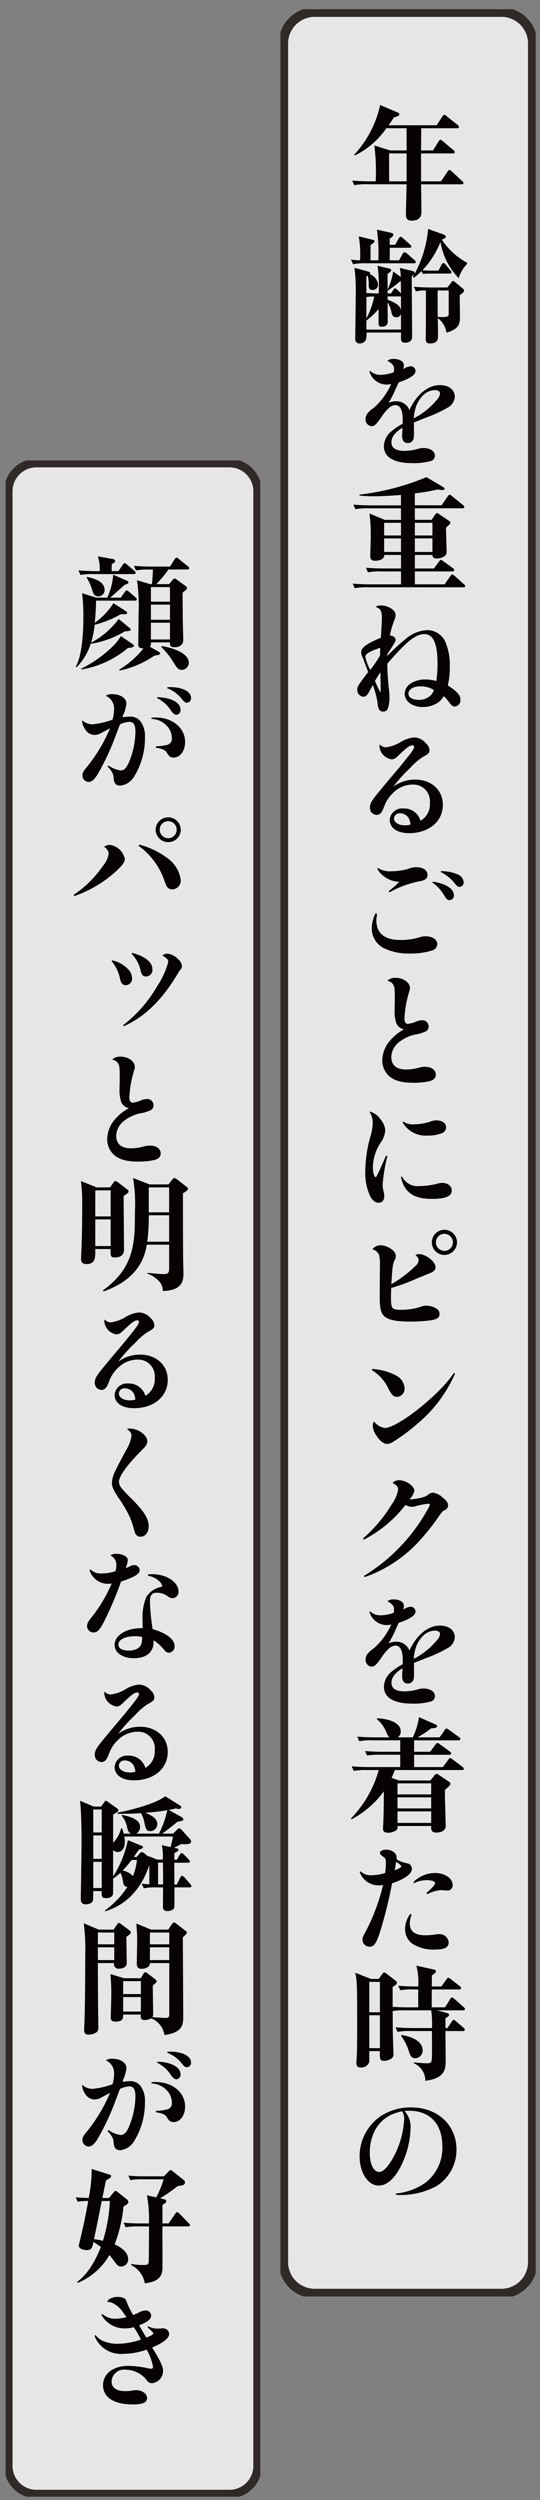
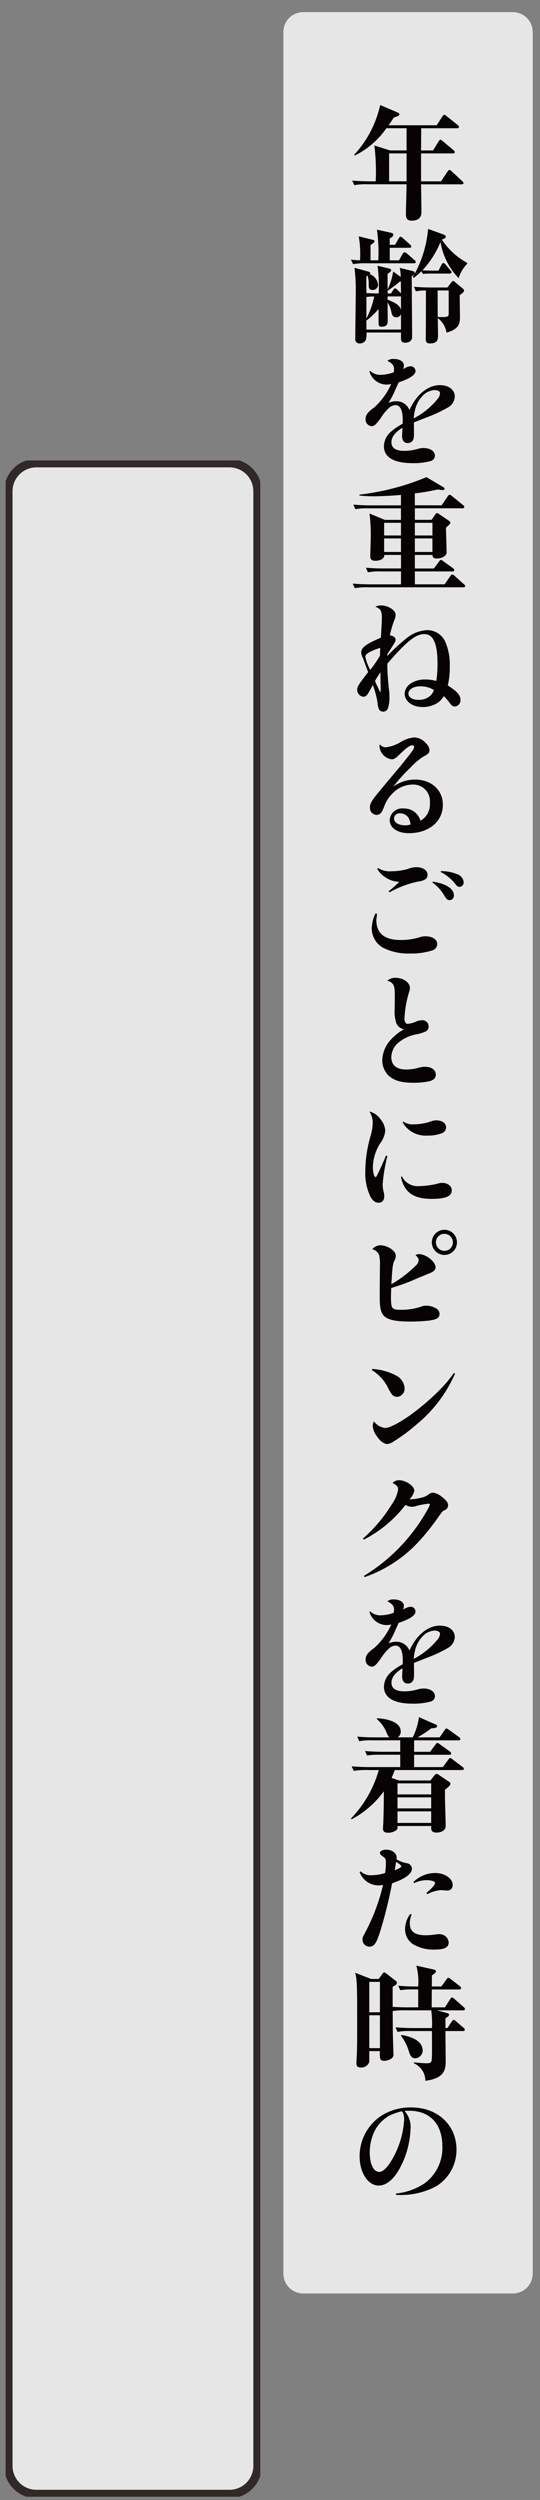
<svg xmlns="http://www.w3.org/2000/svg" width="85" height="393" viewBox="0 0 85 393">
  <rect x="0" y="0" width="85" height="393" fill="#808080" stroke="none" />
  <defs>
    <clipPath id="a">
      <path fill="none" d="M719 10165h85v393h-85z" />
    </clipPath>
    <clipPath id="b">
      <path fill="none" d="M0 0h40.185v359.575H0z" />
    </clipPath>
    <clipPath id="c">
      <path fill="none" d="M0 0h40.089v320.113H0z" />
    </clipPath>
  </defs>
  <g clip-path="url(#a)" transform="translate(-719 -10165)">
    <g clip-path="url(#b)" transform="translate(763.137 10166.438)">
      <g clip-path="url(#b)" opacity=".8">
        <path fill="#fff" d="M36.596 359.104H3.589a3.12 3.12 0 0 1-3.118-3.118V3.589A3.12 3.12 0 0 1 3.589.471h33.007a3.12 3.12 0 0 1 3.118 3.118v352.4a3.12 3.12 0 0 1-3.118 3.118" />
-         <path fill="#1b1311" d="M5.394-.272h29.4a5.673 5.673 0 0 1 5.667 5.667v348.786a5.673 5.673 0 0 1-5.667 5.667h-29.4a5.673 5.673 0 0 1-5.667-5.667V5.394A5.673 5.673 0 0 1 5.394-.272m29.4 358.633a4.184 4.184 0 0 0 4.18-4.18V5.394a4.184 4.184 0 0 0-4.183-4.18H5.394a4.184 4.184 0 0 0-4.18 4.18v348.787a4.184 4.184 0 0 0 4.18 4.18Z" />
      </g>
      <path fill="#070303" d="m24.031 22.207.877-1.423c.04-.059.156-.253.293-.253.078 0 .136.039.35.214l1.7 1.424a.5.5 0 0 1 .194.312c0 .176-.174.2-.292.2H22.14v4.388h3.14l1.033-1.54c.039-.058.156-.253.293-.253a.6.6 0 0 1 .35.215l1.658 1.54c.137.117.2.175.2.292 0 .2-.156.215-.293.215H22.14c.02.682.058 3.705.058 4.329 0 .331 0 1.385-1.54 1.385-.683 0-.9-.352-.9-1 0-.741.1-4.037.1-4.719h-6.123a9.7 9.7 0 0 0-2.106.137l-.331-.721c.915.078 1.852.117 2.788.117h.917a33 33 0 0 0-.215-5.635l2.477.78h2.596v-3.49h-3.18a13.06 13.06 0 0 1-4.972 4.289l-.1-.117a16.8 16.8 0 0 0 4.095-7.82l2.75 1.171c.156.058.272.156.272.292 0 .215-.253.312-.857.487-.2.293-.39.6-.839 1.229h7.566l.917-1.4c.058-.1.156-.234.274-.234s.174.039.37.2l1.755 1.4c.136.117.194.214.194.292 0 .2-.156.215-.292.215h-5.653c0 .467 0 .819-.02 3.49Zm-4.17.471h-2.75v4.388h2.75Zm-1.193 16.809.585-1.035c.04-.078.156-.234.293-.234a.84.84 0 0 1 .37.194l1.19 1.035c.118.1.2.174.2.31 0 .175-.176.194-.293.194h-7.47a11 11 0 0 0-2.105.136l-.332-.719a11 11 0 0 0 1.424.117 15.8 15.8 0 0 0-.2-3.764l2.09.507c.158.039.4.1.4.234 0 .234-.455.507-.633.624v2.4h1.228a26.4 26.4 0 0 0-.217-4.817l2.226.487c.2.04.351.118.351.274 0 .292-.273.448-.565.624v.994h.839l.585-1.014c.058-.1.156-.253.292-.253a.67.67 0 0 1 .352.215l1.132 1.013c.136.136.194.213.194.312 0 .174-.175.193-.292.193h-3.1v1.972Zm-1.639 1.267c.313.079.41.137.41.293 0 .1-.118.273-.567.566v2.457a10 10 0 0 0 .879-2.828l1.191.858a6.6 6.6 0 0 0-.157-1.424l2.066.507c.174.039.292.136.292.312 0 .215-.214.371-.468.488 0 1.521.058 8.21.058 9.553 0 .6-.487.9-1.071.9-.682 0-.682-.39-.682-.8v-.8h-5.422a3.9 3.9 0 0 1-.1 1.15 1.04 1.04 0 0 1-.934.566.658.658 0 0 1-.74-.761c0-1.149.078-6.2.078-7.232a28 28 0 0 0-.2-3.9l2.125.584c.254.078.352.137.352.274a.4.4 0 0 1-.06.156 1.96 1.96 0 0 1 1.295 1.635.84.84 0 0 1-.875.839c-.584 0-.6-.429-.6-.859a3.8 3.8 0 0 0-.185-1.386l-.175.078a64 64 0 0 0 0 2.653c.625.039 1.582.058 1.934.058a25.4 25.4 0 0 0-.176-4.35Zm-3.491 7.878a13.5 13.5 0 0 0 1.231-3.454 7 7 0 0 0-1.231.079Zm5.444 1.736V47.91a.72.72 0 0 1-.741.527c-.431 0-.625-.2-.762-.761a4 4 0 0 0-.606-1.561c0 .391.02 2.6.02 2.907 0 .41-.1.9-.954.9-.448 0-.488-.194-.488-.761v-2.01a12 12 0 0 1-1.914 1.8v1.424Zm0-5.694c0-.234-.02-1.658-.02-1.872h-.136a18 18 0 0 1-1.952 1.462v.429h.547l.331-.545c.078-.118.176-.253.293-.253a.6.6 0 0 1 .352.213Zm-2.109.485v.507c1.386.566 1.933.918 2.109 1.639v-2.146Zm8.016-4.057.467-.918c.079-.136.157-.273.313-.273.137 0 .254.156.313.215l.78.937c.1.117.175.2.175.293 0 .175-.156.214-.292.214H23.33a7 7 0 0 0-.9.058l-.234-.428a12 12 0 0 1-1.209 1.053l-.137-.137a18.15 18.15 0 0 0 2.4-7.565l2.437.878c.1.039.352.176.352.312 0 .215-.137.293-.625.488a11 11 0 0 0 3.977 3.645v.175a5.3 5.3 0 0 0-1.326 2.244 10.7 10.7 0 0 1-2.866-5.674 14.8 14.8 0 0 1-2.845 4.445c.527.02 1.228.039 1.325.039Zm1.406 2.652.565-.741c.156-.2.2-.273.312-.273.1 0 .176.039.35.2l1.131.936c.136.118.254.2.254.352 0 .234-.215.409-.683.721 0 .487.039 2.847.039 3.374 0 .994-.039 1.95-2.123 2.535a3.45 3.45 0 0 0-1.366-2.285c.02 1.171.039 2.711.039 2.809 0 .663-.194 1.17-1.285 1.17-.642 0-.682-.39-.642-1.072 0-.215.02-.917.02-7.254h-.215a6.5 6.5 0 0 0-1.364.136l-.313-.721c.879.078 1.873.117 2.769.117Zm-1.543.468c0 1.19 0 3.51.02 4.173 1.621.039 1.718-.019 1.718-.6v-3.57ZM14.125 56.861a2.27 2.27 0 0 0 1.62.624 6 6 0 0 0 2.105-.409 4 4 0 0 0 .039-.507c0-.547-.313-.917-1.054-1.288a1.44 1.44 0 0 1 1-.292c.936 0 1.6.409 1.6.994a1.8 1.8 0 0 1-.118.623 2.44 2.44 0 0 1 1.151-.467.767.767 0 0 1 .8.741c0 .6-.858 1.19-2.652 1.794-.1.215-.1.215-.721 1.6a15 15 0 0 1-.878 1.619 2.9 2.9 0 0 1 1.19-.253 2.18 2.18 0 0 1 2.106 1.384c1.112-2.457 2.906-3.919 4.8-3.919 1.4 0 2.339.741 2.339 1.813a2.09 2.09 0 0 1-1.111 1.716 21 21 0 0 1-3.323 1.541c-1.326.527-1.52.6-2.008.8l.018 1.56c0 .858-.038 1.053-.234 1.326a.88.88 0 0 1-.741.351c-.585 0-.9-.41-.9-1.131 0-.2.02-.429.058-1.268-1.169.7-1.734 1.463-1.734 2.263 0 .917.682 1.364 2.066 1.364a7.6 7.6 0 0 0 2.009-.292 3.3 3.3 0 0 1 .975-.156c1.053 0 1.794.507 1.794 1.209a.9.9 0 0 1-.663.839 10.2 10.2 0 0 1-2.867.331c-2.944 0-4.5-.937-4.5-2.672a3.13 3.13 0 0 1 1.19-2.339 9 9 0 0 1 1.754-1.171c.02-.293.02-.351.02-.565 0-1.6-.39-2.379-1.171-2.379a1.68 1.68 0 0 0-1.015.467 7.3 7.3 0 0 0-1.228 1.5c-.78 1.092-1.053 1.345-1.5 1.345a1.05 1.05 0 0 1-.937-1.15 1.48 1.48 0 0 1 .429-1 4.4 4.4 0 0 1 .9-.76 10.9 10.9 0 0 0 2.71-3.725 3.2 3.2 0 0 1-.761.1 2.85 2.85 0 0 1-2.671-2.067Zm10.608 4.426a1.47 1.47 0 0 0 .391-.916c0-.273-.352-.488-.839-.488a2.8 2.8 0 0 0-1.99 1 4.7 4.7 0 0 0-1.112 2.185 6.5 6.5 0 0 0-.194 1.267 12 12 0 0 0 3.743-3.042m.645 16.708.955-1.407c.078-.116.176-.251.312-.251.1 0 .176.058.352.193l1.756 1.426a.42.42 0 0 1 .194.291c0 .155-.116.213-.292.213h-7.489v1.816h2.632l.546-.8c.175-.254.253-.254.312-.254.078 0 .137.02.331.156l1.56 1.054c.06.039.2.136.2.272a.42.42 0 0 1-.136.293c-.078.078-.469.449-.547.527 0 .6.1 3.316.1 3.863 0 .72-1.053.974-1.58.974-.37 0-.663-.176-.644-.566h-2.774v2.128h3l.781-1.055c.156-.214.214-.292.331-.292.078 0 .1.019.35.194l1.541 1.113a.42.42 0 0 1 .194.291c0 .155-.117.213-.272.213h-5.925v2.026h4.68l.877-1.25c.2-.273.274-.293.332-.293a.7.7 0 0 1 .352.2l1.482 1.328c.117.116.194.155.194.271 0 .213-.194.213-.33.213H13.816a9.8 9.8 0 0 0-2.106.137l-.331-.72c.935.079 1.852.117 2.788.117h4.816v-2.03h-3.1a9.8 9.8 0 0 0-2.105.136l-.313-.719a33 33 0 0 0 2.77.117h2.749v-2.127h-2.636c.02.722-.839.917-1.423.917-.78 0-.78-.488-.78-.7 0-.274.078-2.632.078-3.08a26.5 26.5 0 0 0-.2-3.647l2.419 1h2.535v-1.816h-5.07a9.8 9.8 0 0 0-2.107.137l-.312-.72c.917.078 1.853.117 2.77.117h4.718v-1.638c-2.477.212-4.251.212-4.369.212a21 21 0 0 1-2.164-.116v-.146a39 39 0 0 0 10.549-2.75l2.594 1.54c.2.118.254.175.254.293 0 .1-.04.194-.352.194-.117 0-.663-.078-.779-.078a30 30 0 0 1-3.55.6v1.872Zm-6.4 2.748h-2.648v1.991h2.652Zm0 2.456h-2.648v2.128h2.652Zm2.185-.466h2.769v-1.991h-2.766Zm0 2.594h2.769v-2.128h-2.766Zm-4.327 16.341a30 30 0 0 1 2.984-2.75 5.6 5.6 0 0 1 3.256-1.306 3.14 3.14 0 0 1 3 2.125 9.1 9.1 0 0 1 .585 3.588 11.8 11.8 0 0 1-.312 2.984c1.423.9 1.99 1.521 1.99 2.223a.976.976 0 0 1-.879 1.093c-.312 0-.507-.137-.857-.625a7 7 0 0 0-.9-1.013 2.9 2.9 0 0 1-.858.994 4.3 4.3 0 0 1-2.437.722c-1.639 0-2.848-.9-2.848-2.126a2.02 2.02 0 0 1 .9-1.54 4.06 4.06 0 0 1 2.4-.663 6.3 6.3 0 0 1 1.677.234 16.5 16.5 0 0 0 .194-2.769c0-3.1-.663-4.6-2.067-4.6-1.364 0-2.749 1.093-5.811 4.622a3 3 0 0 0-.02.352c0 .8.1 2.339.253 3.7a8 8 0 0 1 .079 1.267 5 5 0 0 1-.234 1.7.77.77 0 0 1-.761.545.71.71 0 0 1-.7-.487 2.7 2.7 0 0 1-.176-.917 15 15 0 0 0-.74-2.788c-.312.585-.312.585-.663 1.19-.274.488-.507.663-.839.663a1.07 1.07 0 0 1-.955-1.131c0-.467.156-.7 1.716-2.749-.37-.956-.6-1.58-.683-1.853a4 4 0 0 0-.213-.487 2 2 0 0 1-.2-.741c0-.761.78-1.345 3.1-2.321.1-1.618.156-2.593.156-3.1 0-1.112-.2-1.462-1.015-1.755a1.7 1.7 0 0 1 .955-.214 2.93 2.93 0 0 1 1.619.545c.429.332.6.585.6.975a2.2 2.2 0 0 1-.234.878 15 15 0 0 0-.663 2.3c.585.1.9.35.9.7 0 .175-.039.253-.292.683-.39.625-.39.625-.644 1.015-.215.331-.215.331-.371.6Zm-3.47.117a7.4 7.4 0 0 0 .779 2.087 20 20 0 0 0 1.54-2.263v-.623a2.6 2.6 0 0 0 .02-.585c-1.58.507-2.339.955-2.339 1.385m1.52 3.822c.175.39.2.468.352.8.116.214.175.371.214.448.078.156.136.253.156.313a1 1 0 0 1 .078.136c.02.058.039.079.059.079s.039-.136.039-.429c0-.37-.039-2.359-.039-2.71-.391.585-.644.975-.858 1.365m7.1.839c-1.053 0-1.834.488-1.834 1.15 0 .585.624.975 1.6.975a2.6 2.6 0 0 0 1.638-.487 1.9 1.9 0 0 0 .682-.838 1 1 0 0 0 .078-.234 4 4 0 0 0-2.164-.566m-5.404 9.59a5.95 5.95 0 0 0 2.36-.839 4.9 4.9 0 0 1 2.145-.721 2.52 2.52 0 0 1 1.813.917 1.57 1.57 0 0 1 .566 1.053c0 .468-.156.624-1.093 1.131a9.7 9.7 0 0 0-1.891 1.639 24.4 24.4 0 0 0-2.71 3 5.83 5.83 0 0 1 3.432-1.112c2.555 0 4.368 1.638 4.368 3.958 0 2.632-2.2 4.466-5.323 4.466-1.853 0-3.042-.819-3.042-2.105a1.956 1.956 0 0 1 2.165-1.775 2.65 2.65 0 0 1 2.675 1.933 2.97 2.97 0 0 0 1.482-2.809 2.62 2.62 0 0 0-2.711-2.886 4.45 4.45 0 0 0-3.14 1.365 5.3 5.3 0 0 0-1.326 2.048c-.292.741-.41.956-.644 1.151a.9.9 0 0 1-.585.214 1.2 1.2 0 0 1-.857-.487 1.4 1.4 0 0 1-.176-.683c0-.6.272-1.092 1.4-2.437.917-1.112.917-1.112 1.423-1.717.761-.9.761-.9 1.873-2.223.272-.331.272-.331 1.365-1.7.663-.839.9-1.209.9-1.443a.257.257 0 0 0-.292-.253c-.391 0-.879.351-2.009 1.442-.585.585-.877.761-1.229.761a2.25 2.25 0 0 1-1.931-2.067.53.53 0 0 1 .079-.273 1.15 1.15 0 0 0 .916.448m3.9 12.09a3.6 3.6 0 0 0-.2-.78 1.54 1.54 0 0 0-1.013-.878 1.7 1.7 0 0 0-.469-.058.85.85 0 0 0-.916.819c0 .624.721 1.072 1.735 1.072a2.6 2.6 0 0 0 .858-.136Zm-5.386 13.988a.6.6 0 0 1 .1.234 3 3 0 0 1-.058.449 2 2 0 0 0-.039.37c0 2.106 1.268 3.159 3.823 3.159a10 10 0 0 0 2.924-.41 2.8 2.8 0 0 1 .956-.175c1.111 0 1.891.507 1.891 1.229a1.105 1.105 0 0 1-.78.994 11 11 0 0 1-3.49.487 8.86 8.86 0 0 1-4.29-.917 3.5 3.5 0 0 1-1.756-3.081 5.6 5.6 0 0 1 .566-2.262Zm.273-7.1a3.4 3.4 0 0 0 2.126.507 9.4 9.4 0 0 0 2.594-.371 3.7 3.7 0 0 1 1.267-.272c1.092 0 1.8.487 1.8 1.209a.79.79 0 0 1-.352.7 2.3 2.3 0 0 1-1.015.331 15.7 15.7 0 0 0-4.622 1.717l-.136-.176a14 14 0 0 0 1.677-1.482 4 4 0 0 1-2.263-.761 3.5 3.5 0 0 1-1.209-1.306Zm8.619 2.145c2.047.293 3.315 1.112 3.315 2.126a.7.7 0 0 1-.683.78c-.292 0-.467-.156-.779-.644a6.54 6.54 0 0 0-1.931-2.145Zm1.288-1.658a6.6 6.6 0 0 1 2.515.468 1.48 1.48 0 0 1 1.053 1.267.69.69 0 0 1-.663.741c-.234 0-.37-.1-.7-.507a6.5 6.5 0 0 0-2.263-1.832Zm-7.137 16.772c1.21 0 2.243.741 2.243 1.6a2.1 2.1 0 0 1-.136.663 16.7 16.7 0 0 0-.721 4.154c0 .507.194.819.505.819a4.2 4.2 0 0 0 1.482-.429 2.4 2.4 0 0 1 .741-.137.97.97 0 0 1 1.072.975.85.85 0 0 1-.643.858 5.4 5.4 0 0 1-1.463.409 6.3 6.3 0 0 0-2.75 1.366 3.05 3.05 0 0 0-1.013 2.184c0 1.267.819 1.95 2.321 1.95a7.5 7.5 0 0 0 2.028-.292 3.7 3.7 0 0 1 .917-.137c1.053 0 1.736.488 1.736 1.229 0 .507-.293.839-.956 1.034a11.8 11.8 0 0 1-2.574.253c-1.971 0-3.2-.39-4.018-1.248a3.37 3.37 0 0 1-.877-2.34 4.95 4.95 0 0 1 1.268-3.1 7.8 7.8 0 0 1 2.145-1.716 1.66 1.66 0 0 1-1.21-.975 6 6 0 0 1-.253-2.184v-.39c.02-.721.02-.8.02-1.482 0-1.326-.038-1.618-.253-2.008a1.36 1.36 0 0 0-.936-.585 1.76 1.76 0 0 1 1.325-.468m-1.306 28.02a27 27 0 0 0-.741 4.426 4.6 4.6 0 0 0 .137 1.112 2.7 2.7 0 0 1 .117.76c0 .644-.332 1.034-.9 1.034-.526 0-.975-.352-1.326-1.053a8.6 8.6 0 0 1-.759-3.939 20.2 20.2 0 0 1 .8-5.4 7.9 7.9 0 0 0 .37-2.242 3.1 3.1 0 0 0-.507-1.658.2.2 0 0 1 .079-.02 2.9 2.9 0 0 1 1.618 1.151 3.1 3.1 0 0 1 .78 1.794 3.8 3.8 0 0 1-.741 1.95 7.25 7.25 0 0 0-1.209 3.822c0 .819.2 1.56.429 1.56.078 0 .136-.058.312-.429a52 52 0 0 0 1.326-2.944Zm2.3 3.2a2.74 2.74 0 0 0 2.692 1.522 13.8 13.8 0 0 0 2.788-.352 2.8 2.8 0 0 1 .858-.156c.858 0 1.5.507 1.5 1.171 0 .935-.975 1.345-3.178 1.345-2.866 0-4.348-1.072-4.817-3.471Zm.235-8.619a2.53 2.53 0 0 0 1.618.429 8.6 8.6 0 0 0 2.613-.429 2.6 2.6 0 0 1 .917-.2c.936 0 1.56.448 1.56 1.112a1 1 0 0 1-.741.936 5.9 5.9 0 0 1-2.223.351 4.17 4.17 0 0 1-3.881-2.086Zm-3.705 22.599a6 6 0 0 0-.133-1.636 1.54 1.54 0 0 0-1.072-.9 1.73 1.73 0 0 1 1.384-.624 3.2 3.2 0 0 1 1.97.9 1.16 1.16 0 0 1 .351.839 1.34 1.34 0 0 1-.194.624c-.293.585-.332.956-.507 3.763a19 19 0 0 0 3.919-3 1.14 1.14 0 0 0 .371-.78c0-.273-.1-.429-.487-.8a1 1 0 0 1 .526-.156c1.131 0 2.632 1.19 2.632 2.086 0 .35-.214.585-.761.858-.156.059-.292.118-1.209.488-.312.137-.819.331-1.521.643a29 29 0 0 1-3.491 1.248c-.04 1.131-.04 1.19-.04 1.482 0 1.053.079 1.5.274 1.677.2.2.565.273 1.228.273a9.8 9.8 0 0 0 3.276-.507 2 2 0 0 1 .761-.137 3.05 3.05 0 0 1 1.638.469.96.96 0 0 1 .469.819c0 .6-.391.857-1.522 1.033a26 26 0 0 1-3.1.175c-2.243 0-3.511-.274-4.115-.877-.507-.507-.683-1.307-.683-3.1Zm12.129-3.627a1.979 1.979 0 1 1-1.969-1.97 1.98 1.98 0 0 1 1.969 1.97m-3.315 0a1.336 1.336 0 1 0 1.326-1.326 1.316 1.316 0 0 0-1.326 1.326m-10.002 19.91a9.1 9.1 0 0 1 3.8 1.072 2.39 2.39 0 0 1 1.267 1.932 1.277 1.277 0 0 1-1.229 1.385 1.04 1.04 0 0 1-.779-.41 8 8 0 0 1-.721-1.269 6.9 6.9 0 0 0-2.438-2.535Zm13.007.741a21.46 21.46 0 0 1-5.928 7.878 28.6 28.6 0 0 1-3.745 2.789 2 2 0 0 1-.975.39c-.545 0-1.15-.449-1.7-1.287a2.9 2.9 0 0 1-.6-1.6 1.25 1.25 0 0 1 .2-.662 2.58 2.58 0 0 0 1.736 1.033c.683 0 2.184-.76 4-2.048a38 38 0 0 0 4.758-4.095 19.5 19.5 0 0 0 2.087-2.516Zm-14.491 25.916a23 23 0 0 0 4.466-5.263 5.9 5.9 0 0 0 1.072-2.418c0-.468-.253-.741-.879-1.053a1.35 1.35 0 0 1 1.054-.429c1.053 0 2.379.917 2.379 1.658a2.9 2.9 0 0 1-.761 1.345h.2a9.4 9.4 0 0 0 1.93-.331 2.34 2.34 0 0 0 .917-.487 1.2 1.2 0 0 1 .663-.235 2.93 2.93 0 0 1 1.52.781c.6.468.839.819.839 1.209a.83.83 0 0 1-.565.779c-.312.156-.312.156-.917.994a35 35 0 0 1-3 3.783 20.9 20.9 0 0 1-8.659 5.734l-.1-.194a28.2 28.2 0 0 0 6.943-5.967 28 28 0 0 0 3.08-4.485 3 3 0 0 0 .352-.761c0-.079-.078-.136-.214-.136a12 12 0 0 0-2.145.428 2.5 2.5 0 0 1-.469.059 2.1 2.1 0 0 1-1.013-.293 19.5 19.5 0 0 1-6.553 5.459Zm1.131 11.448a2.27 2.27 0 0 0 1.62.624 6 6 0 0 0 2.105-.409 4 4 0 0 0 .039-.507c0-.547-.313-.917-1.054-1.288a1.44 1.44 0 0 1 1-.292c.936 0 1.6.409 1.6.994a1.8 1.8 0 0 1-.118.623 2.44 2.44 0 0 1 1.151-.467.767.767 0 0 1 .8.741c0 .6-.858 1.19-2.652 1.794-.1.215-.1.215-.721 1.6a15 15 0 0 1-.878 1.619 2.9 2.9 0 0 1 1.19-.253 2.18 2.18 0 0 1 2.106 1.384c1.112-2.457 2.906-3.919 4.8-3.919 1.4 0 2.339.741 2.339 1.813a2.09 2.09 0 0 1-1.111 1.716 21 21 0 0 1-3.315 1.54c-1.326.527-1.52.6-2.008.8l.018 1.56c0 .858-.038 1.053-.234 1.326a.88.88 0 0 1-.741.351c-.585 0-.9-.41-.9-1.131 0-.2.02-.43.058-1.268-1.169.7-1.734 1.462-1.734 2.263 0 .917.682 1.364 2.066 1.364a7.6 7.6 0 0 0 2.009-.292 3.3 3.3 0 0 1 .975-.156c1.053 0 1.794.507 1.794 1.209a.9.9 0 0 1-.663.839 10.2 10.2 0 0 1-2.867.331c-2.944 0-4.5-.937-4.5-2.672a3.13 3.13 0 0 1 1.19-2.339 9 9 0 0 1 1.754-1.171c.02-.293.02-.351.02-.565 0-1.6-.39-2.379-1.171-2.379a1.68 1.68 0 0 0-1.015.467 7.3 7.3 0 0 0-1.228 1.5c-.78 1.092-1.053 1.345-1.5 1.345a1.05 1.05 0 0 1-.937-1.15 1.48 1.48 0 0 1 .429-1 4.4 4.4 0 0 1 .9-.76 10.9 10.9 0 0 0 2.71-3.725 3.2 3.2 0 0 1-.761.1 2.85 2.85 0 0 1-2.671-2.068Zm10.608 4.426a1.47 1.47 0 0 0 .391-.916c0-.273-.352-.488-.839-.488a2.8 2.8 0 0 0-1.99 1 4.7 4.7 0 0 0-1.112 2.185 6.5 6.5 0 0 0-.194 1.267 12 12 0 0 0 3.743-3.042m-3.685 15.847v1.8h2.517l.858-1.152c.156-.215.234-.235.312-.235.06 0 .117.02.352.2l1.58 1.134c.078.058.214.194.214.31 0 .194-.194.213-.312.213h-5.521v1.933h4.527l.859-1.171c.078-.1.175-.254.291-.254s.2.078.371.214l1.56 1.172c.078.059.214.156.214.292 0 .213-.175.213-.292.213H18.006c-.117.313-.254.684-.507 1.231l1.171.41h4.934l.643-.8a.5.5 0 0 1 .352-.234c.1 0 .136.02.429.215l1.4.937c.312.194.331.291.331.408 0 .253-.469.625-.859.937v1.013c0 .663.118 3.94.118 4.679s-.78 1.034-1.424 1.034c-.9 0-.877-.487-.858-1.034h-5.3c.02.371.02.488-.2.663a2.1 2.1 0 0 1-1.326.391c-.741 0-.759-.448-.759-.644 0-.175.058-1.031.058-1.227.038-1.152.058-1.872.078-4.642a15.04 15.04 0 0 1-5.07 4.407l-.118-.117a18 18 0 0 0 4.388-7.627h-1.83a10.5 10.5 0 0 0-2.105.137l-.331-.72c.9.078 1.891.117 2.788.117h4.855v-1.94h-3.12a12 12 0 0 0-2.107.117l-.312-.7c.9.079 1.891.117 2.769.117h2.77v-1.8h-4.349a9.4 9.4 0 0 0-2.107.136l-.312-.719c.877.078 1.872.117 2.769.117h2.282c-.137-.137-.175-.156-.449-.761a5.2 5.2 0 0 0-1.5-2.088v-.156c1.756.078 3.745.644 3.745 2.087a1.05 1.05 0 0 1-.487.917h2.378a10.4 10.4 0 0 0 .975-3.18l2.613 1.151c.117.039.253.137.253.273 0 .293-.644.331-.917.331a20 20 0 0 1-2.164 1.424h3.47l.8-1.151c.1-.156.174-.234.292-.234.078 0 .136.039.371.2l1.6 1.151a.44.44 0 0 1 .2.291c0 .194-.176.214-.293.214Zm-2.613 8.5h5.3v-1.737h-5.3Zm0 2.2h5.3v-1.738h-5.3Zm0 2.281h5.3v-1.816h-5.3Zm-5.81 7.618a2.35 2.35 0 0 0 1.832.6 6.8 6.8 0 0 0 2.029-.352 11 11 0 0 0 .117-1.52c0-.644-.038-.761-.39-1.015-.41-.273-.546-.448-.546-.6 0-.312.41-.526.975-.526.935 0 1.658.545 1.658 1.248a2 2 0 0 1-.02.272 4.9 4.9 0 0 0 1.7.625.89.89 0 0 1 .721.857c0 .8-1.091 1.6-3.12 2.282a71 71 0 0 1-1.891 7.625c-.6 1.853-.955 2.34-1.658 2.34a1.1 1.1 0 0 1-1.111-1.112c0-.312.02-.371.507-1.267a31 31 0 0 0 2.731-7.332 3.17 3.17 0 0 1-3.686-2.028Zm6.4-.8c0-.136-.312-.39-.819-.7-.059.469-.117.78-.215 1.326.683-.253 1.034-.487 1.034-.624m1.638 7.586a3.5 3.5 0 0 0-.293 1.385c0 1.268.8 1.872 2.477 1.872a11 11 0 0 0 1.755-.156 3 3 0 0 1 .39-.019 1.43 1.43 0 0 1 1.5 1.267c0 .8-.623 1.15-2.105 1.15a6.2 6.2 0 0 1-3.627-.917 2.81 2.81 0 0 1-1.132-2.32 3.98 3.98 0 0 1 .819-2.36Zm.274-5.109a4.9 4.9 0 0 1 3.432-1.424c1.5 0 2.749.858 2.749 1.872a.82.82 0 0 1-.936.878 4 4 0 0 1-.39-.02 4 4 0 0 0-.547-.039 5.5 5.5 0 0 0-2.126.644l-.136-.2c.877-.741 1.365-1.286 1.365-1.56 0-.253-.566-.448-1.326-.448a4.44 4.44 0 0 0-1.969.468Zm.755 19.69v-2.809h-.72a12 12 0 0 0-2.106.117l-.313-.7c.917.078 1.834.118 2.77.118h.37a10.1 10.1 0 0 0-.292-3.277l2.691.6c.1.02.39.078.39.293 0 .175-.058.215-.624.644-.02.272-.02 1.618-.02 1.735h1.5l.78-1.072c.156-.215.194-.293.312-.293.1 0 .156.039.37.2l1.462 1.131a.38.38 0 0 1 .176.293c0 .176-.156.215-.292.215h-4.31c-.018.644-.018 1.912-.018 2.809h2.086l.819-1.287c.117-.2.175-.255.293-.255.058 0 .136 0 .369.215l1.463 1.286c.118.118.2.176.2.312 0 .176-.176.2-.312.2h-4.098l1.54.41c.234.058.37.136.37.273 0 .2-.156.292-.565.566v1.54h.309l.663-.994c.1-.156.2-.292.331-.292.118 0 .274.156.352.214l1.209 1.034a.4.4 0 0 1 .175.293c0 .2-.175.215-.292.215h-2.75c0 .7.039 3.861.039 4.5 0 1.4 0 2.905-3.2 3.315a2.98 2.98 0 0 0-1.813-2.749v-.137c.234.02 1.56.137 1.969.137.741 0 .819-.137.858-.721.039-.566.039-1.541.02-4.349h-3.311a9.8 9.8 0 0 0-2.105.136l-.312-.721c.917.077 1.852.116 2.769.116h2.964a15 15 0 0 0-.117-2.788h-4.115a10.3 10.3 0 0 0-1.95.118c0 .506.02 3.158.02 3.275 0 .332.1 3.374.1 3.432a.785.785 0 0 1-.507.859 1.96 1.96 0 0 1-.956.253c-.7 0-.682-.312-.682-1.521h-1.659v1.7a1.33 1.33 0 0 1-1.326.877c-.7 0-.7-.449-.7-.761 0-.234.078-1.326.078-1.54.058-1.678.039-5.148.039-6.943 0-4.446-.117-4.875-.312-5.655l2.5.975h1.201l.6-.819c.1-.136.156-.214.252-.214.118 0 .314.156.371.194l1.463 1.131a.36.36 0 0 1 .175.293c0 .253-.136.331-.663.663v3.14a45 45 0 0 0 2.3.078Zm-7.7.779h1.677v-4.777h-1.677Zm0 5.637h1.677v-5.168h-1.677Zm5.07-2.067c.566.1 3.336.545 3.336 2.457a1.24 1.24 0 0 1-1.19 1.209c-.624 0-.819-.6-.936-.935a8 8 0 0 0-1.288-2.613Zm-.86 24.921a9.7 9.7 0 0 0 4.6-1.677 6.91 6.91 0 0 0 2.691-5.753c0-3.491-1.95-5.577-5.207-5.577a5 5 0 0 0-.741.039 3.73 3.73 0 0 1 .937 2.848 14 14 0 0 1-1.794 6.337c-.956 1.658-2.067 2.535-3.218 2.535-1.677 0-3-2.028-3-4.582a7.62 7.62 0 0 1 3.277-6.3 8.5 8.5 0 0 1 4.856-1.4c4.153 0 7.117 2.77 7.117 6.65a6.72 6.72 0 0 1-3.178 5.734 11.8 11.8 0 0 1-5.756 1.38c-.118 0-.332 0-.585-.02Zm.9-12.929a11 11 0 0 0-1.658.545 5.7 5.7 0 0 0-2.658 2.653 7.7 7.7 0 0 0-.721 3.237c0 1.872.585 3.1 1.5 3.1.585 0 1.306-.7 2.105-2.106a14.04 14.04 0 0 0 1.813-6.143 2.4 2.4 0 0 0-.078-.7 1.26 1.26 0 0 0-.273-.566c-.019-.02-.019-.02-.039-.02" />
    </g>
    <g clip-path="url(#c)" transform="translate(719.881 10237.379)">
      <g clip-path="url(#c)" opacity=".8">
        <path fill="#fff" d="M36.866 319.689H3.223a2.8 2.8 0 0 1-2.8-2.8V3.223a2.8 2.8 0 0 1 2.8-2.8h33.643a2.8 2.8 0 0 1 2.8 2.8v313.665a2.8 2.8 0 0 1-2.8 2.8" />
        <path fill="#1b1311" d="M4.845-.245h30.4a5.1 5.1 0 0 1 5.09 5.09v310.423a5.094 5.094 0 0 1-5.089 5.089H4.845a5.1 5.1 0 0 1-5.09-5.09V4.845a5.1 5.1 0 0 1 5.09-5.09m30.4 319.268a3.76 3.76 0 0 0 3.753-3.754V4.845a3.76 3.76 0 0 0-3.754-3.754H4.845a3.76 3.76 0 0 0-3.754 3.754v310.422a3.76 3.76 0 0 0 3.754 3.756Z" />
      </g>
-       <path fill="#070303" d="M19.513 26.333a.4.4 0 0 1 .176.273c0 .175-.1.214-.937.273a14.6 14.6 0 0 1-5.362 1.95 9.1 9.1 0 0 1-2.2 3.667l-.156-.059c1.209-2.048 1.209-6.923 1.209-7.917a31 31 0 0 0-.2-3.647l2.223.7h1.736a10.3 10.3 0 0 0 .936-3.607l2.106.917c.2.078.293.156.293.293 0 .175-.234.273-.566.371-.371.293-1.969 1.775-2.321 2.028h1.683l.644-.9c.1-.136.2-.234.293-.234.117 0 .293.156.371.215l1.014.878c.137.117.2.214.2.292 0 .2-.175.215-.293.215h-6.129c0 .117 0 1.638-.2 3.489a11.4 11.4 0 0 0 2.944-3.08l1.936 1.23c.118.079.215.156.215.255 0 .253-.156.273-.994.234a16.2 16.2 0 0 1-4.115 1.676 16.5 16.5 0 0 1-.546 2.807 13.1 13.1 0 0 0 4.329-3.722Zm-1.755-8.932.683-.994c.137-.2.215-.253.312-.253.117 0 .254.136.352.215l1.17.994c.1.1.2.175.2.293 0 .175-.175.215-.312.215h-6.26a9.7 9.7 0 0 0-2.105.136l-.331-.721a33 33 0 0 0 2.788.117h.558a6.5 6.5 0 0 0-.292-2.321l2.2.39c.331.059.526.1.526.351 0 .137-.175.274-.526.488-.02.215-.02.312-.02 1.092Zm2.228 11.471c.117.078.215.175.215.253 0 .214-.2.253-.975.39a15.3 15.3 0 0 1-7.293 3.354l-.058-.117a19.5 19.5 0 0 0 5.338-3.865 8.6 8.6 0 0 0 .936-1.267Zm-7.157-10.55c.566.117 2.75.526 2.75 2.008a.973.973 0 0 1-1 1.034c-.566 0-.761-.331-.975-1.092a6.8 6.8 0 0 0-.858-1.833Zm10.2 1.132c.1-.937.118-1.23.156-2.3h-.546a11 11 0 0 0-2.125.137l-.312-.72c.9.078 1.891.118 2.788.118h2.886l.737-1.159c.059-.1.176-.253.293-.253.1 0 .215.1.352.214l1.443 1.15a.44.44 0 0 1 .2.31c0 .194-.175.194-.293.194h-2.967a18.6 18.6 0 0 1-1.911 2.3h2.009l.565-.683c.058-.059.2-.2.293-.2a.74.74 0 0 1 .371.2l1.326.955c.136.1.253.194.253.35 0 .2-.078.234-.682.721 0 .547.019 3.279.019 3.9 0 .507.079 3.022.079 3.588 0 .74-.644 1.091-1.307 1.091-.8 0-.8-.312-.78-.761h-2.984c.019.429-.079.566-.2.663l1.423.819a.31.31 0 0 1 .2.273c0 .156-.136.215-.9.331a15 15 0 0 1-5.461 2.34l-.078-.136a14.1 14.1 0 0 0 3.823-3.355c-.819 0-.819-.371-.819-.624 0-.7.058-4.113.058-4.893a29 29 0 0 0-.253-5.187l2.048.6Zm-.156 2.75h3v-2.289h-3Zm3 .466h-3v2.382h3Zm0 2.847h-3v2.635h3Zm-1.307 3.667c1.95.292 4.27 1.19 4.27 2.613a1.123 1.123 0 0 1-1.091 1.131c-.585 0-.819-.371-1.385-1.287a11.3 11.3 0 0 0-1.872-2.321Zm-8.324 18.814a4.46 4.46 0 0 0 1.853.74c.527 0 .9-.35 1.287-1.209a12.8 12.8 0 0 0 1.053-4.835c0-1.112-.293-1.6-.936-1.6a4.2 4.2 0 0 0-1.482.39c-.136.331-.136.331-.877 2.282a38.6 38.6 0 0 1-2.732 5.71c-.507.761-.9 1.073-1.345 1.073a1.035 1.035 0 0 1-.975-1.053c0-.332.118-.585.566-1.131a24.9 24.9 0 0 0 3.783-6.259 46 46 0 0 1-1.307.7 2.3 2.3 0 0 1-1.15.352 1.75 1.75 0 0 1-1.444-.877 2.55 2.55 0 0 1-.487-1.248.6.6 0 0 1 .02-.175 2.35 2.35 0 0 0 1.619.624 13 13 0 0 0 3.139-.721 6.2 6.2 0 0 0 .253-1.716 2.25 2.25 0 0 0-.507-1.444 2.16 2.16 0 0 0-.8-.6 1.66 1.66 0 0 1 1.053-.253c1.228 0 2.184.624 2.184 1.443a2.2 2.2 0 0 1-.117.682 4.2 4.2 0 0 1-.312 1 1.2 1.2 0 0 0-.137.351.4.4 0 0 0 .082.152 5.4 5.4 0 0 1 .975-.1 2.03 2.03 0 0 1 1.736.741 3.9 3.9 0 0 1 .7 2.5 11.47 11.47 0 0 1-1.755 6.26 2.86 2.86 0 0 1-2.106 1.345c-.722 0-1.014-.35-1.073-1.209a2.3 2.3 0 0 0-.117-.643 4.6 4.6 0 0 0-.488-.781c-.293-.273-.293-.292-.331-.467Zm6.728-7.547a4 4 0 0 1 .644-.039c2.671 0 4.641 1.638 4.641 3.861 0 1.385-.78 2.437-1.813 2.437-.488 0-.722-.175-1.073-.78-.234-.41-.761-.644-1.717-.76l.02-.234a7.5 7.5 0 0 0 1.677-.2.973.973 0 0 0 .819-1.072 2.8 2.8 0 0 0-.877-2.029 3.37 3.37 0 0 0-2.321-.994Zm.936-3.237c2.2.078 3.627.859 3.627 1.97a.72.72 0 0 1-.643.8c-.274 0-.507-.175-.839-.625a5.44 5.44 0 0 0-2.2-1.989Zm1.6-1.579h.352c1.988 0 3.334.7 3.334 1.716a.7.7 0 0 1-.644.741c-.273 0-.429-.117-.839-.624a5.2 5.2 0 0 0-2.283-1.658ZM10.705 68.298a17.2 17.2 0 0 0 4.621-4.562 3.9 3.9 0 0 0 .9-1.911 1.39 1.39 0 0 0-.721-1.077 1.34 1.34 0 0 1 .858-.312 2.78 2.78 0 0 1 2.4 2.2c0 .487-.293.917-1.247 1.833a19.05 19.05 0 0 1-6.689 4.017Zm10.316-7.9a12.3 12.3 0 0 1 4.251 1.989 5.02 5.02 0 0 1 2.3 3.588 1.387 1.387 0 0 1-1.326 1.463 1.06 1.06 0 0 1-.741-.29c-.175-.2-.175-.214-.507-1.072a11.2 11.2 0 0 0-4.076-5.5Zm6.552-2.359a1.963 1.963 0 0 1-1.968 1.972 1.993 1.993 0 0 1-1.99-1.969 1.98 1.98 0 0 1 3.959 0m-3.315 0a1.336 1.336 0 1 0 1.326-1.326 1.315 1.315 0 0 0-1.326 1.326M16.788 78.59a4.9 4.9 0 0 1 2.574 1.482 2.03 2.03 0 0 1 .546 1.346 1.01 1.01 0 0 1-1.014 1.073c-.448 0-.7-.274-.878-.956a6.1 6.1 0 0 0-1.325-2.808Zm1.7 10.2a21 21 0 0 0 5.4-6.182 12.8 12.8 0 0 0 1.716-3.763c0-.371-.175-.566-.917-.994a1.03 1.03 0 0 1 .819-.312 2.78 2.78 0 0 1 1.658.877 1.5 1.5 0 0 1 .585 1.053c0 .253-.039.332-.293.663a2.7 2.7 0 0 0-.312.469c-2.477 4.193-5.246 6.883-8.542 8.345Zm1.443-11.369c2.067.547 3.179 1.463 3.179 2.594a1.03 1.03 0 0 1-1 1.111c-.448 0-.7-.253-.839-.858a5.43 5.43 0 0 0-1.443-2.71Zm-1.837 16.306c1.21 0 2.243.741 2.243 1.6a2.1 2.1 0 0 1-.136.663 16.7 16.7 0 0 0-.721 4.153c0 .507.194.819.506.819a4.3 4.3 0 0 0 1.483-.429 2.4 2.4 0 0 1 .741-.137.97.97 0 0 1 1.072.975.854.854 0 0 1-.643.859 5.4 5.4 0 0 1-1.463.409 6.3 6.3 0 0 0-2.75 1.365 3.05 3.05 0 0 0-1.013 2.185c0 1.267.818 1.95 2.32 1.95a7.5 7.5 0 0 0 2.028-.293 3.8 3.8 0 0 1 .917-.137c1.053 0 1.736.488 1.736 1.229 0 .507-.293.839-.955 1.034a12 12 0 0 1-2.575.254c-1.97 0-3.2-.39-4.016-1.248a3.37 3.37 0 0 1-.877-2.34 4.95 4.95 0 0 1 1.267-3.1 7.8 7.8 0 0 1 2.145-1.716 1.66 1.66 0 0 1-1.209-.975 6 6 0 0 1-.253-2.185v-.39c.02-.721.02-.8.02-1.482 0-1.326-.038-1.618-.253-2.009a1.36 1.36 0 0 0-.936-.585 1.76 1.76 0 0 1 1.326-.468m-1.659 20.554.6-.839a.32.32 0 0 1 .253-.156.73.73 0 0 1 .39.194l1.5 1.151a.4.4 0 0 1 .176.293c0 .176-.079.214-.78.721 0 1.326.058 7.137.058 8.327 0 .39 0 1.326-1.48 1.326-.643 0-.643-.312-.623-1.326h-2.418c.02 1.345.039 2.359-1.383 2.359-.818 0-.857-.507-.857-.8 0-.39.1-2.087.1-2.418.059-1.911.079-3.939.079-5.85a27 27 0 0 0-.2-3.978l2.494 1Zm-2.323 4.562h2.423v-4.095h-2.42Zm0 4.661h2.423v-4.19h-2.42Zm8.113-.216c-.273 1.483-.974 5.306-6.824 7.353l-.078-.176c4.992-3.606 5.031-7.545 5.031-12.419a24.6 24.6 0 0 0-.292-5.245l2.591 1.013h2.982l.662-.838a.36.36 0 0 1 .273-.156.9.9 0 0 1 .409.2l1.5 1.167c.117.078.234.2.234.312 0 .253-.663.625-.8.7 0 2.731 0 8.463.039 10.843 0 .253.039 1.4.039 1.639 0 1.052 0 2.825-3.254 2.884a2.19 2.19 0 0 0-.762-1.7 4.1 4.1 0 0 0-1.658-1.013v-.138c1.327.137 2.263.2 2.6.2.82 0 .82-.429.82-.994v-3.63Zm3.512-.465v-4.157h-3.202v.157a31 31 0 0 1-.234 4Zm0-8.543h-3.202v3.921h3.2Zm-9.207 21.218a5.95 5.95 0 0 0 2.359-.839 4.9 4.9 0 0 1 2.145-.721 2.52 2.52 0 0 1 1.813.917 1.57 1.57 0 0 1 .566 1.053c0 .467-.156.623-1.092 1.131a9.7 9.7 0 0 0-1.89 1.642 24.4 24.4 0 0 0-2.711 3 5.83 5.83 0 0 1 3.432-1.112c2.555 0 4.368 1.638 4.368 3.959 0 2.632-2.2 4.466-5.324 4.466-1.853 0-3.042-.819-3.042-2.106a1.956 1.956 0 0 1 2.165-1.775 2.654 2.654 0 0 1 2.672 1.931 2.97 2.97 0 0 0 1.482-2.808 2.62 2.62 0 0 0-2.712-2.886 4.45 4.45 0 0 0-3.139 1.365 5.3 5.3 0 0 0-1.326 2.047c-.293.741-.41.956-.644 1.151a.9.9 0 0 1-.585.215 1.2 1.2 0 0 1-.858-.488 1.4 1.4 0 0 1-.176-.682c0-.6.273-1.093 1.4-2.438.917-1.112.917-1.112 1.423-1.717.761-.9.761-.9 1.872-2.223.273-.331.273-.331 1.366-1.7.662-.839.9-1.209.9-1.444a.258.258 0 0 0-.293-.253c-.391 0-.878.351-2.009 1.443-.585.585-.878.761-1.229.761a2.25 2.25 0 0 1-1.931-2.067.53.53 0 0 1 .079-.274 1.15 1.15 0 0 0 .916.449m3.9 12.09a3.6 3.6 0 0 0-.2-.78 1.54 1.54 0 0 0-1.013-.877 1.7 1.7 0 0 0-.468-.058.85.85 0 0 0-.917.819c0 .623.721 1.072 1.736 1.072a2.6 2.6 0 0 0 .858-.136Zm-.873 4.605c1.307 0 2.75 1.053 2.75 1.989 0 .409-.176.721-.76 1.306-2.36 2.34-3.705 4.193-3.705 5.07a1.7 1.7 0 0 0 .448 1.053 23 23 0 0 0 1.638 1.716c1.891 1.912 2.594 3.062 2.594 4.232 0 .955-.526 1.638-1.288 1.638a.82.82 0 0 1-.7-.332c-.156-.194-.2-.312-.371-.975a12 12 0 0 0-.6-1.755 20 20 0 0 0-1.813-3.081c-.8-1.229-1.014-1.736-1.014-2.321a4.4 4.4 0 0 1 .545-1.891c.293-.644.469-.975 1.678-3.237a5.9 5.9 0 0 0 .858-2.262c0-.409-.2-.7-.721-1.072a1.3 1.3 0 0 1 .468-.078m-6.17 22.154a2.1 2.1 0 0 0 1.716.623 7.1 7.1 0 0 0 2.184-.351 4.2 4.2 0 0 0 .137-1.091 1.57 1.57 0 0 0-.956-1.385 1.54 1.54 0 0 1 .994-.253 2.7 2.7 0 0 1 1.17.253c.409.2.6.448.6.78a7.5 7.5 0 0 1-.331 1.229 5 5 0 0 0 .6-.273 1.4 1.4 0 0 1 .7-.215.85.85 0 0 1 .9.78c0 .6-.761 1.072-2.944 1.813a52 52 0 0 1-2.809 6.553c-.6 1.111-.956 1.442-1.541 1.442a1.01 1.01 0 0 1-.994-.994 1.5 1.5 0 0 1 .293-.839c.117-.175.117-.175.722-.936a23.4 23.4 0 0 0 2.866-4.934 4 4 0 0 1-.585.058 3.05 3.05 0 0 1-2.905-2.145Zm9.048.779a4 4 0 0 1 .624-.039c2.263 0 4.154 1.248 4.154 2.749a.96.96 0 0 1-.956 1.015 1.23 1.23 0 0 1-.7-.254 2.9 2.9 0 0 0-1.736-.6c-.8 0-1.111.391-1.111 1.423a33 33 0 0 0 .429 4.31c2.164.6 3.452 1.6 3.452 2.671a.97.97 0 0 1-.878 1.034c-.332 0-.468-.1-1.014-.741a5.6 5.6 0 0 0-1.443-1.21 2 2 0 0 1 .019.312c0 1.56-1.15 2.5-3.081 2.5-1.794 0-3.042-.857-3.042-2.086 0-1.482 1.794-2.632 4.134-2.632h.273v-1.092a8.7 8.7 0 0 1 .566-3.783 3.53 3.53 0 0 1 2.223-1.58c.235-.058.293-.1.293-.2a1.35 1.35 0 0 0-.39-.663 3.23 3.23 0 0 0-1.853-.917Zm-2.009 9.711c-1.6 0-2.672.527-2.672 1.307 0 .6.585.956 1.619.956 1.072 0 1.794-.409 2.009-1.112a3.4 3.4 0 0 0 .1-1.032 4 4 0 0 0-1.053-.118m-3.903 9.165a5.95 5.95 0 0 0 2.359-.839 4.9 4.9 0 0 1 2.145-.721 2.52 2.52 0 0 1 1.813.917 1.57 1.57 0 0 1 .566 1.053c0 .467-.156.623-1.092 1.131a9.7 9.7 0 0 0-1.891 1.638 24.4 24.4 0 0 0-2.711 3 5.83 5.83 0 0 1 3.432-1.112c2.555 0 4.368 1.638 4.368 3.959 0 2.632-2.2 4.466-5.324 4.466-1.853 0-3.042-.819-3.042-2.106a1.956 1.956 0 0 1 2.165-1.775 2.654 2.654 0 0 1 2.672 1.931 2.97 2.97 0 0 0 1.482-2.808 2.62 2.62 0 0 0-2.712-2.886 4.45 4.45 0 0 0-3.139 1.365 5.3 5.3 0 0 0-1.326 2.047c-.293.741-.41.956-.644 1.151a.9.9 0 0 1-.585.215 1.2 1.2 0 0 1-.858-.488 1.4 1.4 0 0 1-.176-.682c0-.6.273-1.093 1.4-2.438.917-1.112.917-1.112 1.423-1.717.761-.9.761-.9 1.872-2.223.273-.331.273-.331 1.366-1.7.662-.839.9-1.209.9-1.444a.258.258 0 0 0-.293-.253c-.391 0-.878.351-2.009 1.443-.585.585-.878.761-1.229.761a2.25 2.25 0 0 1-1.931-2.067.53.53 0 0 1 .079-.274 1.15 1.15 0 0 0 .916.449m3.9 12.09a3.6 3.6 0 0 0-.2-.78 1.54 1.54 0 0 0-1.013-.877 1.7 1.7 0 0 0-.468-.058.85.85 0 0 0-.917.819c0 .623.721 1.072 1.736 1.072a2.6 2.6 0 0 0 .858-.136Zm6.536 17.772.526-1.093c.078-.136.176-.253.293-.253.137 0 .312.175.351.215l.937 1.072c.175.194.175.253.175.312 0 .2-.175.214-.293.214h-2.379c0 .507.02 3.023-.039 3.2-.1.351-.662.526-1.032.526-.721 0-.74-.39-.74-.819s.02-2.359.02-2.906h-.938a10 10 0 0 0-2.1.137l-.331-.721c.371.039.721.078 1.209.1v-3.023c-1.755 5.146-4.955 6.629-6.962 7.273l-.019-.137a14.4 14.4 0 0 0 3.529-3.7c-.585-.058-.644-.448-.722-1.053a4.3 4.3 0 0 0-.371-1.171 9 9 0 0 1-1.151.9c0 .312 0 2.2-.02 2.4-.078.565-.7.683-1.052.683-.74 0-.74-.254-.74-1.112h-1.313c0 .117-.02 1.306-.039 1.4-.1.547-.74.683-1.091.683-.818 0-.837-.467-.837-1.015 0-.038.117-7.467.117-8.872 0-1.366-.039-4.779-.234-6.394l2.143.917h1.155l.526-.7c.058-.078.117-.214.253-.214a.9.9 0 0 1 .37.214l1.423 1.013a.38.38 0 0 1 .156.272c0 .156-.02.175-.82.682v4.428a5.2 5.2 0 0 0 1.267-2.282h.137a6 6 0 0 1 .253.839h1.19c-.429-.2-.507-.39-.644-.994a4 4 0 0 0-.858-1.814l.039-.136c1.034.213 2.867.6 2.867 1.93a1.24 1.24 0 0 1-.6 1.014h3.569a15 15 0 0 0 1.307-3.685 33 33 0 0 1-3.472.409c.839.352 1.893.8 1.893 1.755a1.11 1.11 0 0 1-1.073 1.131c-.663 0-.741-.332-.975-1.463a5.2 5.2 0 0 0-.507-1.366c-1.58.117-2.712.1-3.686.1v-.194c1.385-.215 5.774-1.267 7.509-2.555l2.34 1.463a.31.31 0 0 1 .175.253c0 .215-.234.273-.39.273a3 3 0 0 1-.488-.078c-.585.137-.8.175-1.092.234l1.931 1.072c.059.04.371.215.369.371 0 .234-.1.254-.956.429-.8.663-1.48 1.209-2.377 1.852h1.714l.624-.623c.02-.02.214-.215.351-.215.117 0 .2.078.332.215l1.384 1.52a.6.6 0 0 1 .137.352c0 .487-.917.429-1.58.39a9 9 0 0 1-1.112.585l.468.1c.176.039.234.1.234.2 0 .194-.058.234-.643.546v1.033h.39l.468-.8a.39.39 0 0 1 .293-.234c.117 0 .293.156.351.214l.761.78a.47.47 0 0 1 .175.312c0 .176-.175.2-.292.2h-2.152c0 1.93 0 2.145.019 3.432Zm-13.163-8.17h1.328v-3.61h-1.327Zm1.328.466h-1.327v3.688h1.328Zm0 4.154h-1.327v4.117h1.328Zm3.567-3.977a6 6 0 0 1 .078.78c0 1.364-.741 1.658-1.131 1.658a1.1 1.1 0 0 1-.722-.312v4.155a16.9 16.9 0 0 0 2.321-5.715l2.088.858c.1.04.293.118.293.234 0 .274-.566.371-.644.391-.215.312-.39.566-.8 1.169h.448l.488-.565c.1-.117.175-.2.312-.2a.6.6 0 0 1 .39.175l.7.566a.3.3 0 0 1-.02-.117l1.364.546h.879a7.8 7.8 0 0 0-.156-2.262l1.383.292a16 16 0 0 0 .37-1.657Zm1.133 3.686a16 16 0 0 1-1.4 1.657 2.95 2.95 0 0 1 1.619.877 9.5 9.5 0 0 0 .624-2.534Zm4.953 3.841c.019-1.5 0-1.7-.02-3.432h-.763v3.432Zm-5.267 7.236a.53.53 0 0 1 .194.291c0 .213-.078.272-.7.721 0 .586.059 3.453.059 4.094s-.6.9-1.208.9a.7.7 0 0 1-.78-.877h-2.557c0 2.575.02 6.515.059 8.717 0 .214.019 1.17.019 1.385a.94.94 0 0 1-.2.7 2.24 2.24 0 0 1-1.343.448c-.644 0-.7-.409-.7-.78 0-.078.058-1.21.058-1.385.1-2.963.117-7.311.117-10.372a31 31 0 0 0-.234-4.972l2.358 1h2.342l.545-.8c.1-.137.175-.253.273-.253a.63.63 0 0 1 .292.137Zm-4.992 2.183h2.577v-1.855h-2.577Zm0 2.476h2.577v-2.01h-2.577Zm8.21.466c-.039.683-.74.9-1.364.9-.486 0-.72-.234-.72-.819 0-.544.058-3 .058-3.508a27 27 0 0 0-.136-2.788l2.318.956h2.713l.585-.879c.058-.078.175-.234.312-.234a.55.55 0 0 1 .292.117l1.559 1.208a.38.38 0 0 1 .175.272c0 .156-.312.429-.624.723 0 1.95.059 10.608.059 12.382 0 1.248 0 2.594-2.963 2.983a3.3 3.3 0 0 0-2.088-2.613 2.1 2.1 0 0 1-1.032.253c-.6 0-.642-.331-.6-.858h-2.776c.02.625-.058 1.112-1.226 1.112-.682 0-.721-.391-.721-.663 0-.41.078-2.886.078-3.393a30 30 0 0 0-.137-3.412l2.143.644h2.655l.39-.683c.058-.1.175-.254.312-.254a.76.76 0 0 1 .37.2l1.189.9c.1.078.215.175.215.311a.43.43 0 0 1-.156.293c-.078.058-.332.293-.449.391 0 .7.059 3.823.059 4.465a.97.97 0 0 1-.117.507c.293.019 1.893.117 2.088.117.566 0 .566-.312.566-.721v-7.9Zm-4.232 4.878h2.791v-2.031h-2.791Zm0 2.749h2.791v-2.283h-2.791Zm7.257-12.424h-3.045v1.855h3.044Zm0 2.321h-3.045v2.01h3.044Zm-9.518 28.766a4.46 4.46 0 0 0 1.853.74c.527 0 .9-.35 1.287-1.209a12.8 12.8 0 0 0 1.053-4.835c0-1.112-.293-1.6-.936-1.6a4.2 4.2 0 0 0-1.482.39c-.136.331-.136.331-.877 2.282a38.6 38.6 0 0 1-2.731 5.713c-.507.761-.9 1.073-1.345 1.073a1.035 1.035 0 0 1-.975-1.053c0-.332.118-.585.566-1.131a24.9 24.9 0 0 0 3.783-6.259 46 46 0 0 1-1.307.7 2.3 2.3 0 0 1-1.15.352 1.75 1.75 0 0 1-1.444-.877 2.55 2.55 0 0 1-.487-1.248.6.6 0 0 1 .02-.176 2.35 2.35 0 0 0 1.619.624 13 13 0 0 0 3.139-.721 6.2 6.2 0 0 0 .253-1.716 2.25 2.25 0 0 0-.507-1.444 2.16 2.16 0 0 0-.8-.6 1.66 1.66 0 0 1 1.053-.253c1.228 0 2.184.624 2.184 1.443a2.2 2.2 0 0 1-.117.682 4.2 4.2 0 0 1-.312 1 1.2 1.2 0 0 0-.137.351.4.4 0 0 0 .079.156 5.4 5.4 0 0 1 .975-.1 2.03 2.03 0 0 1 1.736.741 3.9 3.9 0 0 1 .7 2.5 11.47 11.47 0 0 1-1.755 6.26 2.86 2.86 0 0 1-2.106 1.345c-.722 0-1.014-.35-1.073-1.209a2.3 2.3 0 0 0-.117-.643 4.6 4.6 0 0 0-.488-.781c-.293-.273-.293-.292-.331-.467Zm6.728-7.547a4 4 0 0 1 .644-.039c2.671 0 4.641 1.638 4.641 3.861 0 1.385-.78 2.437-1.813 2.437-.488 0-.722-.175-1.073-.78-.234-.41-.761-.644-1.717-.76l.02-.234a7.5 7.5 0 0 0 1.677-.2.973.973 0 0 0 .819-1.072 2.8 2.8 0 0 0-.877-2.029 3.37 3.37 0 0 0-2.321-.994Zm.936-3.237c2.2.078 3.627.859 3.627 1.97a.72.72 0 0 1-.643.8c-.274 0-.507-.175-.839-.625a5.44 5.44 0 0 0-2.2-1.989Zm1.6-1.579h.352c1.988 0 3.334.7 3.334 1.716a.7.7 0 0 1-.644.741c-.273 0-.429-.117-.839-.624a5.2 5.2 0 0 0-2.282-1.658Zm-8.524 22.152c.1-.117.215-.253.332-.253s.156.02.409.234l1.346 1.072a.6.6 0 0 1 .254.39c0 .234-.156.429-.761.741a22.5 22.5 0 0 1-1.4 5.967c.878.371 2.125 1.15 2.125 2.3a1.1 1.1 0 0 1-1.053 1.171c-.526 0-.643-.156-1.306-1.053a8 8 0 0 0-.585-.741 10.34 10.34 0 0 1-4.973 4.369l-.1-.156c.722-.566 2.282-1.813 3.725-5.48a12 12 0 0 0-1.171-.8c-.175.858-.253 1.286-1.034 1.286-.565 0-1.267-.214-1.267-.741 0-.038.429-1.794.448-1.91.137-.547.683-3 1.034-5.07a8.4 8.4 0 0 0-1.658.117l-.312-.7c.78.078 1.112.078 2.047.117a23 23 0 0 0 .469-4.564l2.671.839c.2.058.39.117.39.273 0 .273-.507.507-.8.663-.039.136-.507 2.457-.585 2.788h1.053Zm-1.852 1.326c-.429 2.223-.761 3.8-1.209 6.006a10 10 0 0 1 1.4.253 25.2 25.2 0 0 0 1.092-6.259Zm9.809-.273c.1.019.352.1.352.312 0 .1 0 .214-.6.566v2.923h.975l1.034-1.52c.078-.118.175-.254.292-.254a.62.62 0 0 1 .352.214l1.482 1.521c.117.136.2.194.2.292 0 .2-.176.215-.293.215h-4.047c0 1.073.02 6.494 0 6.786-.136 1.794-1.794 2.028-2.769 2.165a3.92 3.92 0 0 0-2.165-2.867l.078-.175a10 10 0 0 0 2.028.156c.526 0 .663-.156.682-.663.02-1.444.039-4.524.039-5.4H21a9.8 9.8 0 0 0-2.106.137l-.312-.721c.916.078 1.853.117 2.769.117h1.209a19.6 19.6 0 0 0-.312-4.426l1.463.331a16.6 16.6 0 0 0 1.169-2.847h-3.567a8 8 0 0 0-1.677.137l-.312-.721c.916.1 1.774.117 2.145.117h3.452l.663-.682c.253-.253.273-.293.371-.293.117 0 .136 0 .429.234l1.638 1.307a.5.5 0 0 1 .215.371c0 .448-.448.507-1.15.6a28 28 0 0 1-2.75 1.911Zm-2.457 19.965a2.74 2.74 0 0 0 1.326.371c.117 0 .214 0 .623-.02a2 2 0 0 1 .352-.02.92.92 0 0 1 .956.878c0 .663-.937 1.423-2.672 2.126 1.267 2.047 1.716 2.984 1.716 3.627a1.936 1.936 0 0 1-1.736 1.99.99.99 0 0 1-.9-.566 4.31 4.31 0 0 0-3.3-1.56 1.95 1.95 0 0 0-2.164 1.833c0 .975.761 1.541 2.106 1.541a7 7 0 0 0 1.112-.078 2.4 2.4 0 0 1 .585-.079c1 0 1.775.547 1.775 1.248s-.663 1-2.2 1c-3 0-4.72-1.092-4.72-3.023 0-1.813 1.6-3.042 4-3.042a15 15 0 0 1 3.023.371 4 4 0 0 0 .546.078c.215 0 .293-.1.293-.312a8.3 8.3 0 0 0-1-2.691 11 11 0 0 1-3.646.663 4.444 4.444 0 0 1-4.564-2.828l.176-.116a2.93 2.93 0 0 0 1.306.975 5.5 5.5 0 0 0 2.086.39 11.6 11.6 0 0 0 3.744-.663 16 16 0 0 0-1.131-1.95 5 5 0 0 1-1.4.194 4.1 4.1 0 0 1-3.686-2.145l.156-.117a3 3 0 0 0 2.105.741 7 7 0 0 0 1.678-.253l-.547-.761a4.2 4.2 0 0 0-1.736-1.5 1.75 1.75 0 0 0-.741-.117.77.77 0 0 1 .293-.429 2.5 2.5 0 0 1 1.326-.37 2.15 2.15 0 0 1 1.034.214c.214.118.293.253.409.585a12.6 12.6 0 0 0 1.014 2.047 7 7 0 0 0 .741-.312 2.75 2.75 0 0 1 1.228-.409.845.845 0 0 1 .858.819c0 .545-.566 1.013-1.892 1.521.391.682.761 1.306 1.132 1.931.76-.293 1.111-.488 1.111-.663 0-.1-.273-.39-.917-.956Z" />
    </g>
  </g>
</svg>